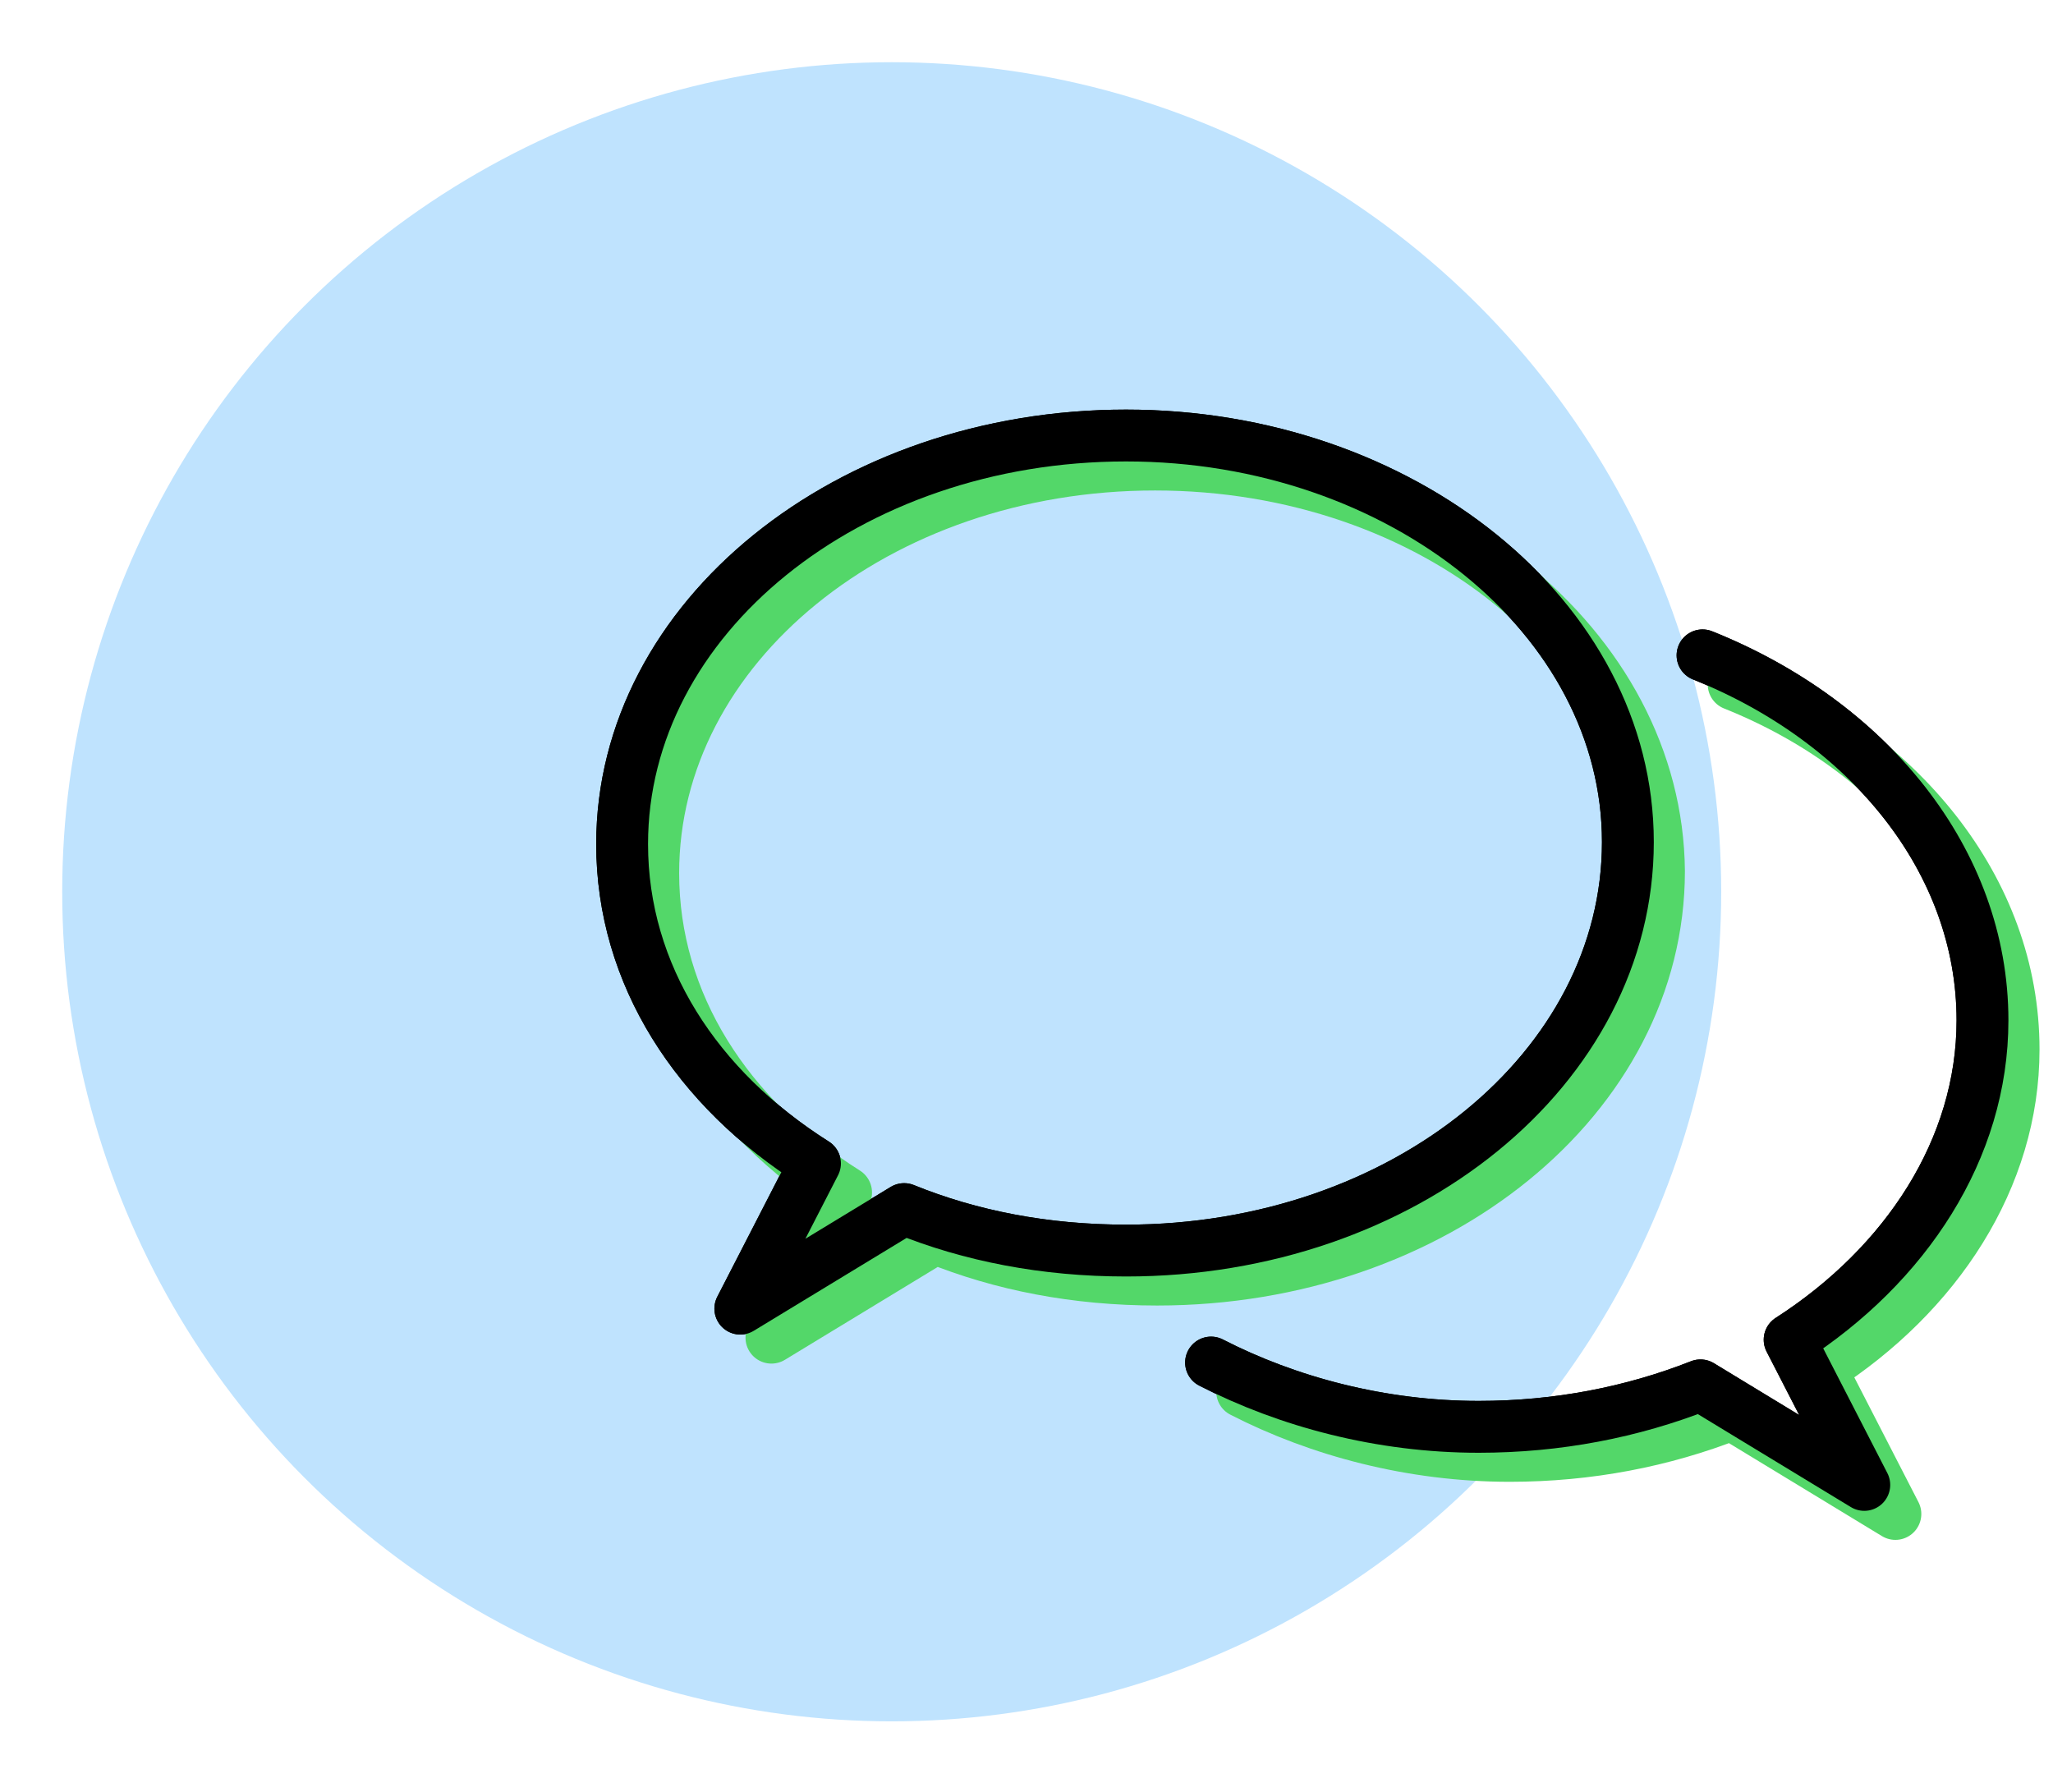
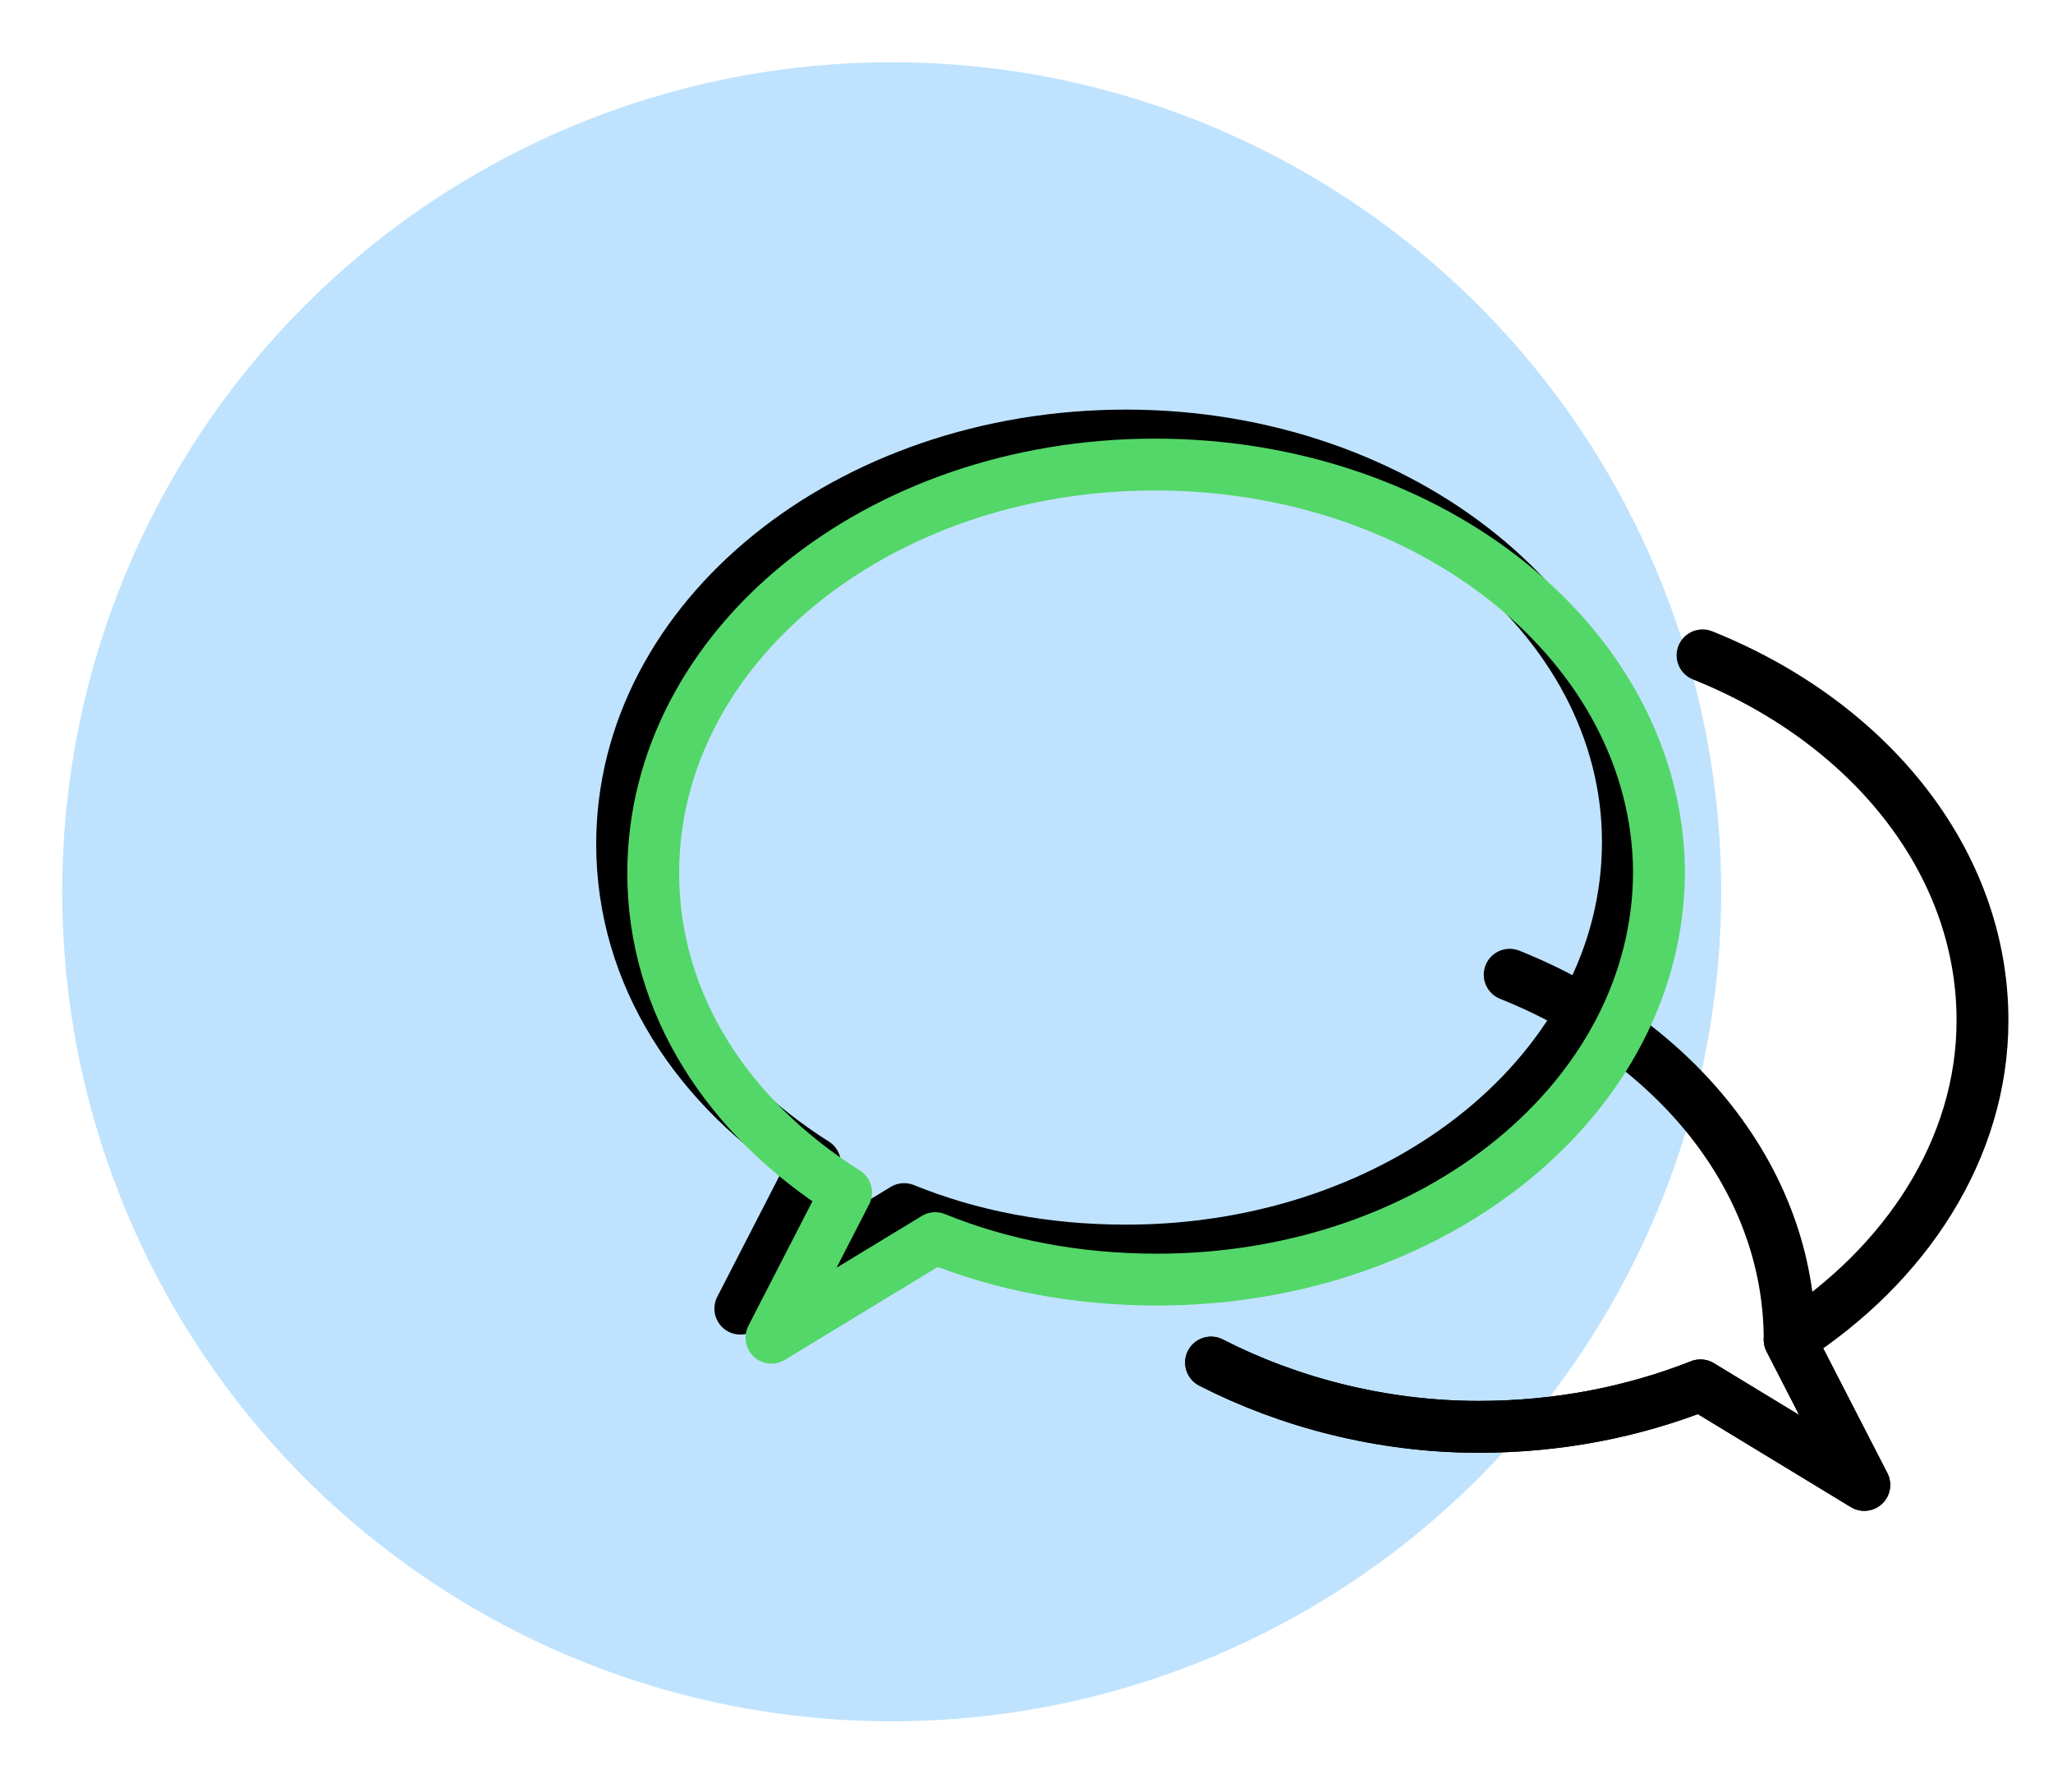
<svg xmlns="http://www.w3.org/2000/svg" version="1.1" id="Layer_1" x="0px" y="0px" viewBox="0 0 99 86.4" style="enable-background:new 0 0 99 86.4;" xml:space="preserve" width="99" height="86.4">
  <style type="text/css">
	.st0{fill:#BFE3FE;}
	.st1{fill:none;stroke:#000000;stroke-width:2.5;stroke-linecap:round;stroke-linejoin:round;}
	.st2{fill:none;stroke:#53D769;stroke-width:2.5;stroke-linecap:round;stroke-linejoin:round;}
</style>
  <circle class="st0" cx="43" cy="43" r="40" />
  <path class="st1" d="M54.3,21C40.9,21,30,29.8,30,40.7c0,6.3,3.6,11.8,9.3,15.4l-3.6,7l7.9-4.8c3.2,1.3,6.8,2,10.7,2  c13.4,0,24.2-8.8,24.2-19.7C78.5,29.8,67.6,21,54.3,21L54.3,21z" />
-   <path class="st1" d="M58.4,65.7c3.7,1.9,8.2,3.1,12.9,3.1c3.8,0,7.4-0.7,10.7-2l7.9,4.8l-3.6-7c5.6-3.6,9.3-9.2,9.3-15.4  c0-7.7-5.5-14.4-13.5-17.6" />
+   <path class="st1" d="M58.4,65.7c3.7,1.9,8.2,3.1,12.9,3.1c3.8,0,7.4-0.7,10.7-2l7.9,4.8l-3.6-7c0-7.7-5.5-14.4-13.5-17.6" />
  <path class="st2" d="M55.7,22.4c-13.4,0-24.2,8.8-24.2,19.7c0,6.3,3.6,11.8,9.3,15.4l-3.6,7l7.9-4.8c3.2,1.3,6.8,2,10.7,2  c13.4,0,24.2-8.8,24.2-19.7C79.9,31.2,69.1,22.4,55.7,22.4L55.7,22.4z" />
-   <path class="st2" d="M59.9,67.1c3.7,1.9,8.2,3.1,12.9,3.1c3.8,0,7.4-0.7,10.7-2l7.9,4.8l-3.6-7c5.6-3.6,9.3-9.2,9.3-15.4  c0-7.7-5.5-14.4-13.5-17.6" />
-   <path class="st1" d="M54.3,21C40.9,21,30,29.8,30,40.7c0,6.3,3.6,11.8,9.3,15.4l-3.6,7l7.9-4.8c3.2,1.3,6.8,2,10.7,2  c13.4,0,24.2-8.8,24.2-19.7C78.5,29.8,67.6,21,54.3,21L54.3,21z" />
  <path class="st1" d="M58.4,65.7c3.7,1.9,8.2,3.1,12.9,3.1c3.8,0,7.4-0.7,10.7-2l7.9,4.8l-3.6-7c5.6-3.6,9.3-9.2,9.3-15.4  c0-7.7-5.5-14.4-13.5-17.6" />
</svg>